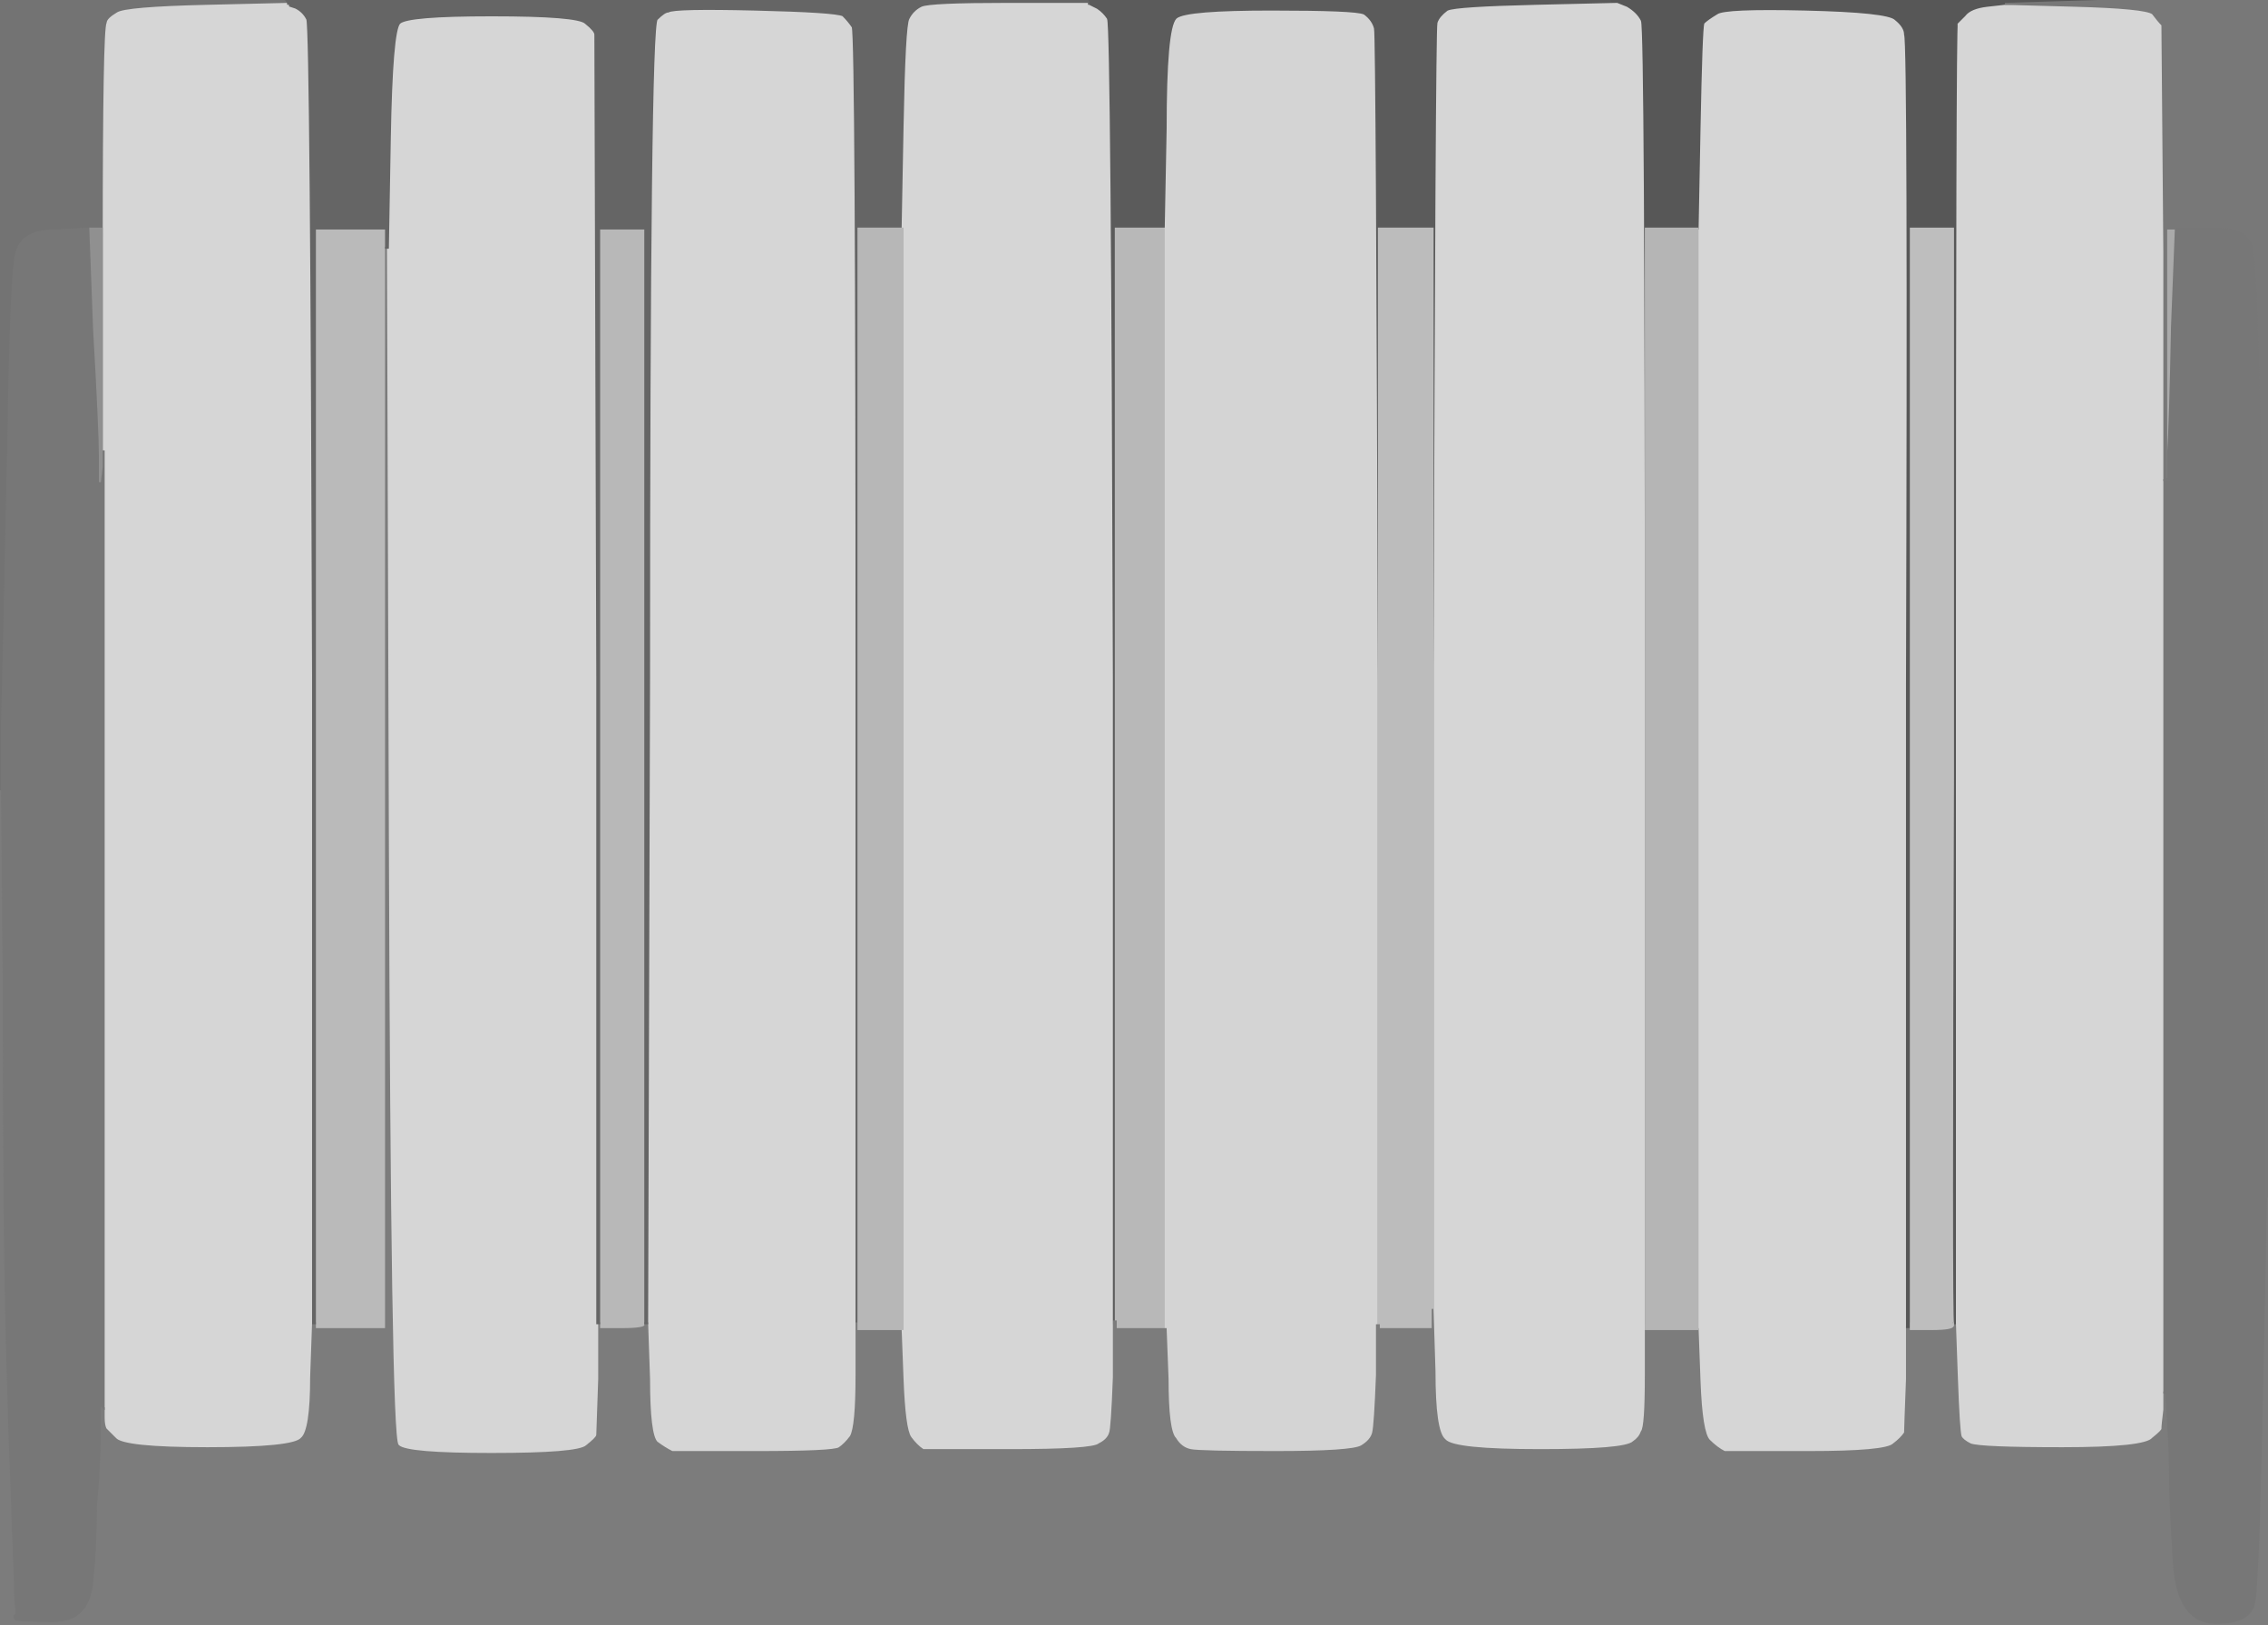
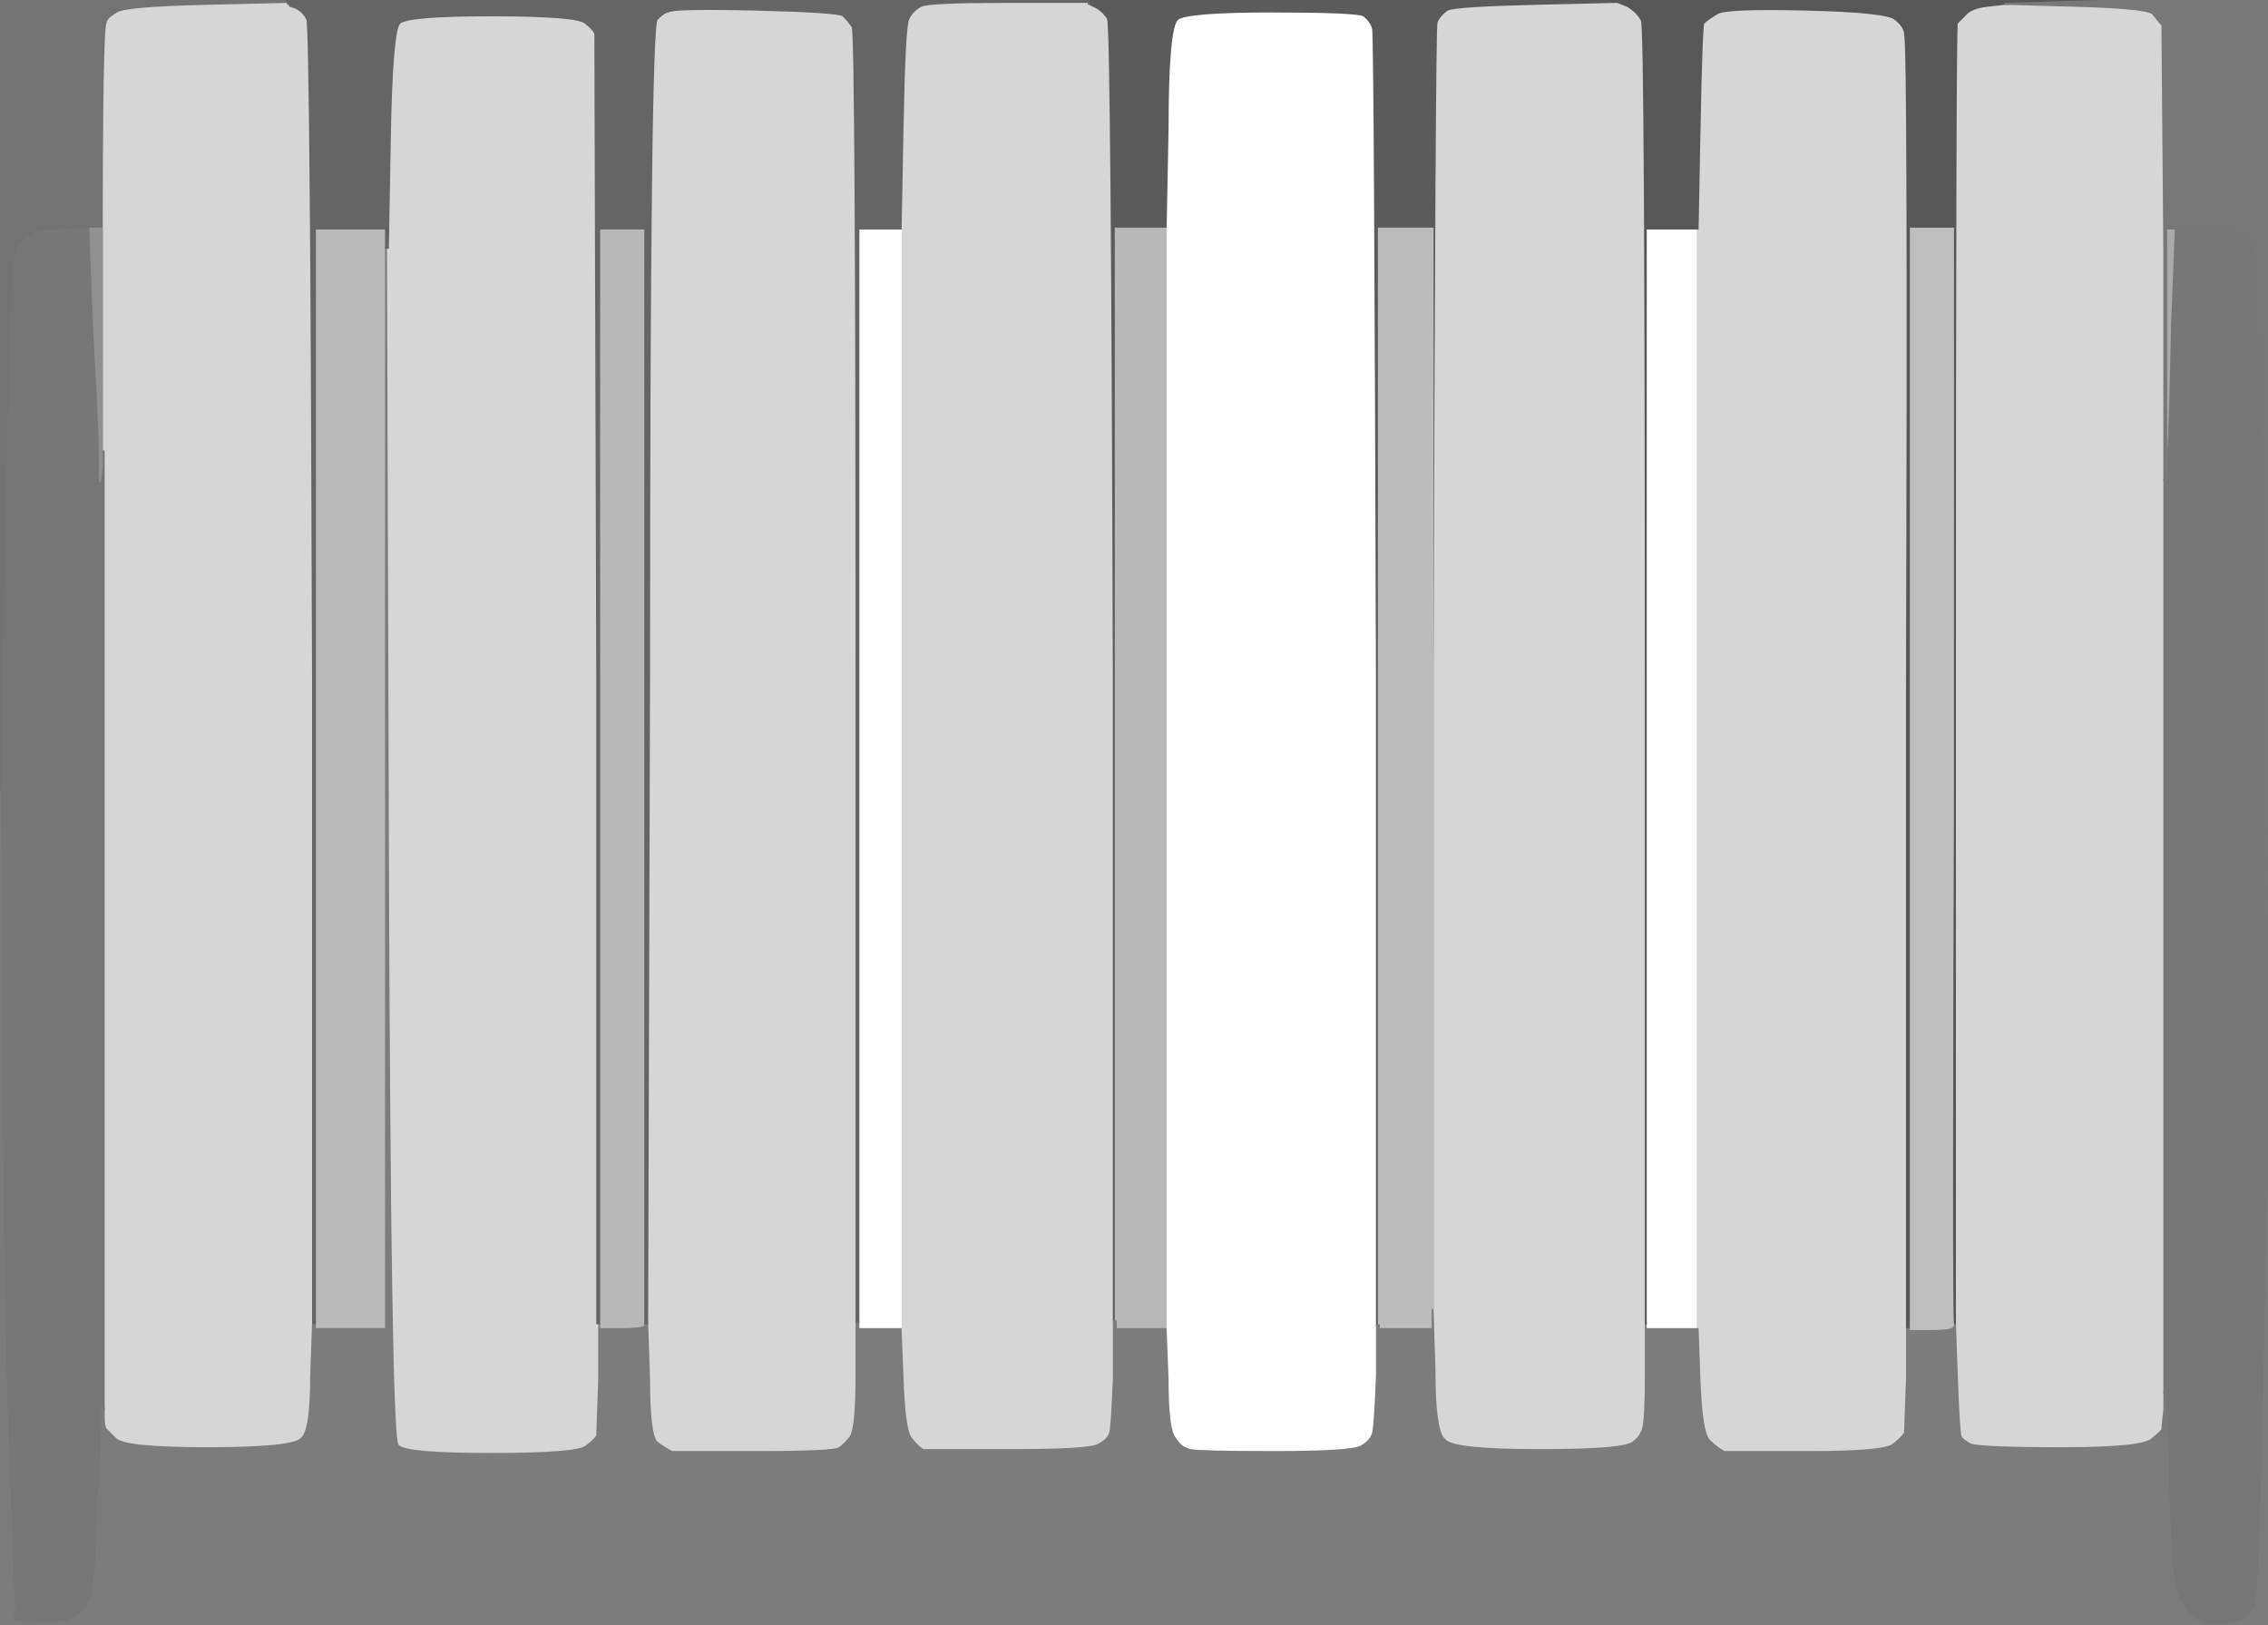
<svg xmlns="http://www.w3.org/2000/svg" width="1181" height="846">
  <path style="opacity:1;fill:#D6D6D6;fill-rule:evenodd;stroke:#D6D6D6;stroke-width:1px;stroke-linecap:butt;stroke-linejoin:miter;stroke-opacity:1;" d="M 1035 3 L 1044 2 L 1080 3 Q 1117 4 1121 7 Q 1124 11 1126 13 Q 1126 15 1127 132 L 1127 250 L 1127 488 L 1127 725 L 1127 734 Q 1126 742 1126 744 Q 1126 745 1121 749 Q 1117 754 1074 754 Q 1031 754 1026 752 Q 1022 750 1021 748 Q 1020 745 1019 717 L 1018 689 L 1018 351 Q 1018 13 1019 12 Q 1020 11 1023 8 Q 1026 4 1035 3 z  " />
  <path style="opacity:1;fill:#D6D6D6;fill-rule:evenodd;stroke:#D6D6D6;stroke-width:1px;stroke-linecap:butt;stroke-linejoin:miter;stroke-opacity:1;" d="M 993 356 L 993 691 L 993 718 Q 992 744 992 746 Q 990 749 986 752 Q 982 756 942 756 Q 902 756 898 756 Q 894 754 890 750 Q 886 746 885 719 L 884 692 L 884 406 L 884 119 L 885 67 Q 886 15 887 12 Q 889 10 894 7 Q 898 4 940 5 Q 983 6 987 10 Q 992 14 992 18 Q 994 22 993 356 z  " />
  <path style="opacity:1;fill:#5B5B5B;fill-rule:evenodd;stroke:#5B5B5B;stroke-width:1px;stroke-linecap:butt;stroke-linejoin:miter;stroke-opacity:1;" d="M 565 0 L 565 0 L 702 0 L 839 0 L 840 1 Q 842 2 842 2 L 842 2 L 800 3 Q 758 4 754 6 Q 750 9 749 12 Q 748 15 747 348 L 747 682 L 746 682 L 746 682 L 746 400 L 746 119 L 732 119 L 718 119 L 718 404 L 718 690 L 718 690 L 717 690 L 717 354 Q 716 19 715 15 Q 714 11 710 8 Q 706 6 662 6 Q 618 6 613 10 Q 608 15 608 67 L 607 119 L 594 119 L 581 119 L 581 404 L 581 688 L 581 688 L 580 688 L 580 689 L 580 690 L 579 690 L 579 690 L 579 352 Q 578 14 576 10 Q 574 7 571 5 L 567 3 L 567 2 Q 566 2 566 2 L 566 2 L 566 2 Q 566 1 565 0 z  " />
  <path style="opacity:1;fill:#737373;fill-rule:evenodd;stroke:#737373;stroke-width:1px;stroke-linecap:butt;stroke-linejoin:miter;stroke-opacity:1;" d="M 0 206 L 0 0 L 74 0 L 149 0 L 150 0 Q 151 1 151 2 L 151 3 L 108 3 Q 65 4 61 7 Q 56 10 56 12 Q 54 15 54 125 L 54 235 L 54 235 L 53 235 L 53 177 L 53 119 L 50 119 L 47 119 L 28 120 Q 10 120 8 134 Q 6 148 5 194 Q 4 239 3 289 Q 2 340 2 339 Q 2 339 1 376 L 1 412 L 0 412 L 0 412 L 0 206 z  " />
  <path style="opacity:1;fill:#B8B8B8;fill-rule:evenodd;stroke:#B8B8B8;stroke-width:1px;stroke-linecap:butt;stroke-linejoin:miter;stroke-opacity:1;" d="M 581 404 L 581 119 L 594 119 L 607 119 L 607 406 L 607 692 L 594 692 L 581 692 L 581 690 L 581 688 L 581 404 z  " />
  <path style="opacity:1;fill:#D6D6D6;fill-rule:evenodd;stroke:#D6D6D6;stroke-width:1px;stroke-linecap:butt;stroke-linejoin:miter;stroke-opacity:1;" d="M 108 3 L 150 2 L 150 2 Q 150 2 150 3 L 151 3 L 154 4 Q 158 6 160 10 Q 162 15 163 352 L 163 689 L 162 717 Q 162 745 157 749 Q 153 754 108 754 Q 64 754 60 749 Q 56 745 55 744 Q 54 742 54 738 L 54 733 L 54 484 L 54 235 L 54 125 Q 54 15 56 12 Q 56 10 61 7 Q 65 4 108 3 z  " />
  <path style="opacity:1;fill:#D6D6D6;fill-rule:evenodd;stroke:#D6D6D6;stroke-width:1px;stroke-linecap:butt;stroke-linejoin:miter;stroke-opacity:1;" d="M 446 353 L 446 688 L 446 716 Q 446 743 443 748 Q 440 752 437 754 Q 434 756 394 756 Q 354 756 350 756 Q 346 754 342 751 Q 338 747 338 718 L 337 689 L 338 352 Q 338 14 342 10 Q 346 6 348 6 Q 351 4 393 5 Q 435 6 439 8 Q 442 11 444 14 Q 446 18 446 353 z  " />
  <path style="opacity:1;fill:#BABABA;fill-rule:evenodd;stroke:#BABABA;stroke-width:1px;stroke-linecap:butt;stroke-linejoin:miter;stroke-opacity:1;" d="M 164 404 L 164 119 L 182 119 L 201 119 L 201 124 L 201 129 L 201 410 L 201 692 L 182 692 L 164 692 L 164 690 L 164 689 L 164 404 z  " />
-   <path style="opacity:1;fill:#D4D4D4;fill-rule:evenodd;stroke:#D4D4D4;stroke-width:1px;stroke-linecap:butt;stroke-linejoin:miter;stroke-opacity:1;" d="M 717 354 L 717 690 L 717 716 Q 716 742 715 746 Q 714 750 709 753 Q 704 756 664 756 Q 625 756 620 755 Q 615 754 612 749 Q 608 745 608 718 L 607 692 L 607 406 L 607 119 L 608 67 Q 608 15 613 10 Q 618 6 662 6 Q 706 6 710 8 Q 714 11 715 15 Q 716 19 717 354 z  " />
  <path style="opacity:1;fill:#BCBCBC;fill-rule:evenodd;stroke:#BCBCBC;stroke-width:1px;stroke-linecap:butt;stroke-linejoin:miter;stroke-opacity:1;" d="M 718 404 L 718 119 L 732 119 L 746 119 L 746 400 L 746 682 L 746 687 L 746 692 L 732 692 L 718 692 L 718 691 L 718 690 L 718 404 z  " />
  <path style="opacity:1;fill:#AAAAAA;fill-rule:evenodd;stroke:#AAAAAA;stroke-width:1px;stroke-linecap:butt;stroke-linejoin:miter;stroke-opacity:1;" d="M 1128 184 L 1128 119 L 1130 119 L 1133 119 L 1131 170 Q 1130 221 1129 236 L 1129 250 L 1128 250 L 1128 250 L 1128 184 z  " />
  <path style="opacity:1;fill:#B8B8B8;fill-rule:evenodd;stroke:#B8B8B8;stroke-width:1px;stroke-linecap:butt;stroke-linejoin:miter;stroke-opacity:1;" d="M 312 404 L 312 119 L 324 119 L 336 119 L 336 404 L 336 689 L 336 690 Q 336 692 324 692 L 312 692 L 312 690 L 312 689 L 312 404 z  " />
  <path style="opacity:1;fill:#7C7C7C;fill-rule:evenodd;stroke:#7C7C7C;stroke-width:1px;stroke-linecap:butt;stroke-linejoin:miter;stroke-opacity:1;" d="M 201 410 L 201 129 L 202 129 L 202 129 L 203 438 Q 204 748 208 752 Q 212 756 256 756 Q 301 756 305 752 Q 310 748 310 747 Q 310 746 311 718 L 311 689 L 312 689 L 312 689 L 312 690 L 312 692 L 324 692 Q 336 692 336 690 L 336 689 L 336 689 L 337 689 L 338 718 Q 338 747 342 751 Q 346 754 350 756 Q 354 756 394 756 Q 434 756 437 754 Q 440 752 443 748 Q 446 743 446 716 L 446 688 L 446 688 L 447 688 L 447 690 L 447 692 L 458 692 L 470 692 L 471 718 Q 472 744 475 748 Q 478 752 481 754 Q 484 754 526 754 Q 569 754 572 751 Q 576 749 577 746 Q 578 744 579 717 L 579 690 L 579 690 L 580 690 L 580 689 L 580 688 L 581 688 L 581 688 L 581 690 L 581 692 L 594 692 L 607 692 L 608 718 Q 608 745 612 749 Q 615 754 620 755 Q 625 756 664 756 Q 704 756 709 753 Q 714 750 715 746 Q 716 742 717 716 L 717 690 L 718 690 L 718 690 L 718 691 L 718 692 L 732 692 L 746 692 L 746 687 L 746 682 L 746 682 L 747 682 L 748 714 Q 748 745 753 749 Q 757 754 802 754 Q 846 754 850 750 Q 853 748 854 745 Q 856 743 856 716 L 856 689 L 856 689 L 857 689 L 857 690 L 857 692 L 870 692 L 884 692 L 885 719 Q 886 746 890 750 Q 894 754 898 756 Q 902 756 942 756 Q 982 756 986 752 Q 990 749 992 746 Q 992 744 993 718 L 993 691 L 993 691 L 994 691 L 994 690 L 994 688 L 995 688 L 995 688 L 995 690 L 995 692 L 1006 692 Q 1017 692 1017 690 L 1017 689 L 1018 689 L 1018 689 L 1019 717 Q 1020 745 1021 748 Q 1022 750 1026 752 Q 1031 754 1074 754 Q 1117 754 1121 749 Q 1126 745 1126 744 Q 1126 742 1127 734 L 1127 725 L 1127 725 L 1128 725 L 1128 725 L 1128 726 L 1128 726 L 1128 726 L 1129 742 Q 1130 758 1130 770 Q 1130 783 1132 814 Q 1134 845 1154 845 Q 1173 845 1174 833 Q 1176 821 1178 722 L 1180 623 L 1180 623 L 1181 623 L 1181 734 L 1181 846 L 590 846 L 0 846 L 0 629 L 0 412 L 0 412 L 1 412 L 2 518 Q 2 624 3 674 Q 4 724 6 776 Q 8 828 8 836 Q 9 844 28 844 Q 46 844 48 824 Q 50 805 50 784 Q 52 762 52 747 L 52 732 L 53 732 L 53 732 L 54 733 L 54 733 L 54 738 Q 54 742 55 744 Q 56 745 60 749 Q 64 754 108 754 Q 153 754 157 749 Q 162 745 162 717 L 163 689 L 164 689 L 164 689 L 164 690 L 164 692 L 182 692 L 201 692 L 201 410 z  " />
  <path style="opacity:1;fill:#777777;fill-rule:evenodd;stroke:#777777;stroke-width:1px;stroke-linecap:butt;stroke-linejoin:miter;stroke-opacity:1;" d="M 28 120 L 47 119 L 49 172 Q 52 224 52 238 L 52 251 L 53 243 L 53 235 L 54 235 L 54 235 L 54 484 L 54 733 L 54 733 L 53 732 L 53 732 L 52 732 L 52 747 Q 52 762 50 784 Q 50 805 48 824 Q 46 844 28 844 Q 9 844 8 843 Q 7 841 8 841 Q 9 841 8 834 Q 8 828 6 776 Q 4 724 3 674 Q 2 624 2 518 L 1 412 L 1 376 Q 2 339 2 339 Q 2 340 3 289 Q 4 239 5 194 Q 6 148 8 134 Q 10 120 28 120 z  " />
  <path style="opacity:1;fill:#D6D6D6;fill-rule:evenodd;stroke:#D6D6D6;stroke-width:1px;stroke-linecap:butt;stroke-linejoin:miter;stroke-opacity:1;" d="M 311 354 L 311 689 L 311 718 Q 310 746 310 747 Q 310 748 305 752 Q 301 756 256 756 Q 212 756 208 752 Q 204 748 203 438 L 202 129 L 203 72 Q 204 16 208 12 Q 212 8 256 8 Q 301 8 305 12 Q 310 16 310 18 Q 310 19 311 354 z  " />
  <path style="opacity:1;fill:#575757;fill-rule:evenodd;stroke:#575757;stroke-width:1px;stroke-linecap:butt;stroke-linejoin:miter;stroke-opacity:1;" d="M 840 1 L 839 0 L 974 0 L 1109 0 L 1109 0 Q 1109 0 1076 1 L 1044 2 L 1044 2 L 1044 2 L 1035 3 Q 1026 4 1023 8 Q 1020 11 1019 12 Q 1018 13 1018 351 L 1018 689 L 1018 689 L 1017 689 L 1017 689 Q 1016 689 1017 404 L 1017 119 L 1006 119 L 995 119 L 995 404 L 995 688 L 995 688 L 994 688 L 994 690 L 994 691 L 993 691 L 993 691 L 993 356 Q 994 22 992 18 Q 992 14 987 10 Q 983 6 940 5 Q 898 4 894 7 Q 889 10 887 12 Q 886 15 885 67 L 884 119 L 870 119 L 857 119 L 857 404 L 857 689 L 856 689 L 856 689 L 856 352 Q 856 15 854 11 Q 852 7 847 4 L 842 2 L 842 2 Q 842 2 840 1 z  " />
  <path style="opacity:1;fill:#656565;fill-rule:evenodd;stroke:#656565;stroke-width:1px;stroke-linecap:butt;stroke-linejoin:miter;stroke-opacity:1;" d="M 149 0 L 149 0 L 357 0 L 565 0 L 566 0 Q 567 1 567 2 L 567 3 L 566 3 Q 565 2 524 2 Q 484 2 480 4 Q 476 6 474 10 Q 472 13 471 66 L 470 119 L 458 119 L 447 119 L 447 404 L 447 688 L 446 688 L 446 688 L 446 353 Q 446 18 444 14 Q 442 11 439 8 Q 435 6 393 5 Q 351 4 348 6 Q 346 6 342 10 Q 338 14 338 352 L 337 689 L 336 689 L 336 689 L 336 404 L 336 119 L 324 119 L 312 119 L 312 404 L 312 689 L 312 689 L 311 689 L 311 354 Q 310 19 310 18 Q 310 16 305 12 Q 301 8 256 8 Q 212 8 208 12 Q 204 16 203 72 L 202 129 L 202 129 L 201 129 L 201 124 L 201 119 L 182 119 L 164 119 L 164 404 L 164 689 L 164 689 L 163 689 L 163 352 Q 162 15 160 10 Q 158 6 154 4 L 151 3 L 151 2 Q 150 2 150 2 L 150 2 L 150 2 Q 150 1 149 0 z  " />
  <path style="opacity:1;fill:#BEBEBE;fill-rule:evenodd;stroke:#BEBEBE;stroke-width:1px;stroke-linecap:butt;stroke-linejoin:miter;stroke-opacity:1;" d="M 995 404 L 995 119 L 1006 119 L 1017 119 L 1017 404 Q 1016 689 1017 689 L 1017 689 L 1017 690 Q 1017 692 1006 692 L 995 692 L 995 690 L 995 688 L 995 404 z  " />
  <path style="opacity:1;fill:#777777;fill-rule:evenodd;stroke:#777777;stroke-width:1px;stroke-linecap:butt;stroke-linejoin:miter;stroke-opacity:1;" d="M 1133 119 L 1133 118 L 1153 118 Q 1173 118 1174 131 Q 1176 144 1178 236 Q 1180 329 1180 476 L 1180 623 L 1178 722 Q 1176 821 1174 833 Q 1173 845 1154 845 Q 1134 845 1132 814 Q 1130 783 1130 770 Q 1130 758 1129 742 L 1128 726 L 1128 726 L 1128 726 L 1128 725 L 1128 725 L 1127 725 L 1127 725 L 1127 488 L 1127 250 L 1128 250 L 1128 250 L 1128 250 Q 1128 251 1129 250 L 1129 250 L 1129 236 Q 1130 221 1131 170 L 1133 119 L 1133 119 z  " />
  <path style="opacity:1;fill:#787878;fill-rule:evenodd;stroke:#787878;stroke-width:1px;stroke-linecap:butt;stroke-linejoin:miter;stroke-opacity:1;" d="M 1109 0 L 1109 0 L 1145 0 L 1181 0 L 1181 312 L 1181 623 L 1180 623 L 1180 623 L 1180 476 Q 1180 329 1178 236 Q 1176 144 1174 131 Q 1173 118 1153 118 L 1133 118 L 1133 119 L 1133 119 L 1130 119 L 1128 119 L 1128 184 L 1128 249 L 1129 250 L 1129 250 L 1129 250 L 1129 250 L 1128 250 L 1127 250 L 1127 250 L 1127 250 L 1127 132 Q 1126 15 1126 13 Q 1124 11 1121 7 Q 1117 4 1080 3 L 1044 2 L 1044 2 L 1044 2 L 1076 1 Q 1109 0 1109 0 z  " />
  <path style="opacity:1;fill:#D6D6D6;fill-rule:evenodd;stroke:#D6D6D6;stroke-width:1px;stroke-linecap:butt;stroke-linejoin:miter;stroke-opacity:1;" d="M 800 3 L 842 2 L 847 4 Q 852 7 854 11 Q 856 15 856 352 L 856 689 L 856 716 Q 856 743 854 745 Q 853 748 850 750 Q 846 754 802 754 Q 757 754 753 749 Q 748 745 748 714 L 747 682 L 747 348 Q 748 15 749 12 Q 750 9 754 6 Q 758 4 800 3 z  " />
  <path style="opacity:1;fill:#D6D6D6;fill-rule:evenodd;stroke:#D6D6D6;stroke-width:1px;stroke-linecap:butt;stroke-linejoin:miter;stroke-opacity:1;" d="M 525 2 L 566 2 L 566 2 Q 566 2 566 3 L 567 3 L 571 5 Q 574 7 576 10 Q 578 14 579 352 L 579 690 L 579 717 Q 578 744 577 746 Q 576 749 572 751 Q 569 754 526 754 Q 484 754 481 754 Q 478 752 475 748 Q 472 744 471 718 L 470 692 L 470 406 L 470 119 L 471 66 Q 472 13 474 10 Q 476 6 480 4 Q 484 2 525 2 z  " />
-   <path style="opacity:1;fill:#B5B5B5;fill-rule:evenodd;stroke:#B5B5B5;stroke-width:1px;stroke-linecap:butt;stroke-linejoin:miter;stroke-opacity:1;" d="M 857 404 L 857 119 L 870 119 L 884 119 L 884 406 L 884 692 L 870 692 L 857 692 L 857 690 L 857 689 L 857 404 z  " />
-   <path style="opacity:1;fill:#B7B7B7;fill-rule:evenodd;stroke:#B7B7B7;stroke-width:1px;stroke-linecap:butt;stroke-linejoin:miter;stroke-opacity:1;" d="M 447 404 L 447 119 L 458 119 L 470 119 L 470 406 L 470 692 L 458 692 L 447 692 L 447 690 L 447 688 L 447 404 z  " />
  <path style="opacity:1;fill:#909090;fill-rule:evenodd;stroke:#909090;stroke-width:1px;stroke-linecap:butt;stroke-linejoin:miter;stroke-opacity:1;" d="M 49 172 L 47 119 L 50 119 L 53 119 L 53 177 L 53 235 L 53 243 L 52 251 L 52 238 Q 52 224 49 172 z  " />
</svg>